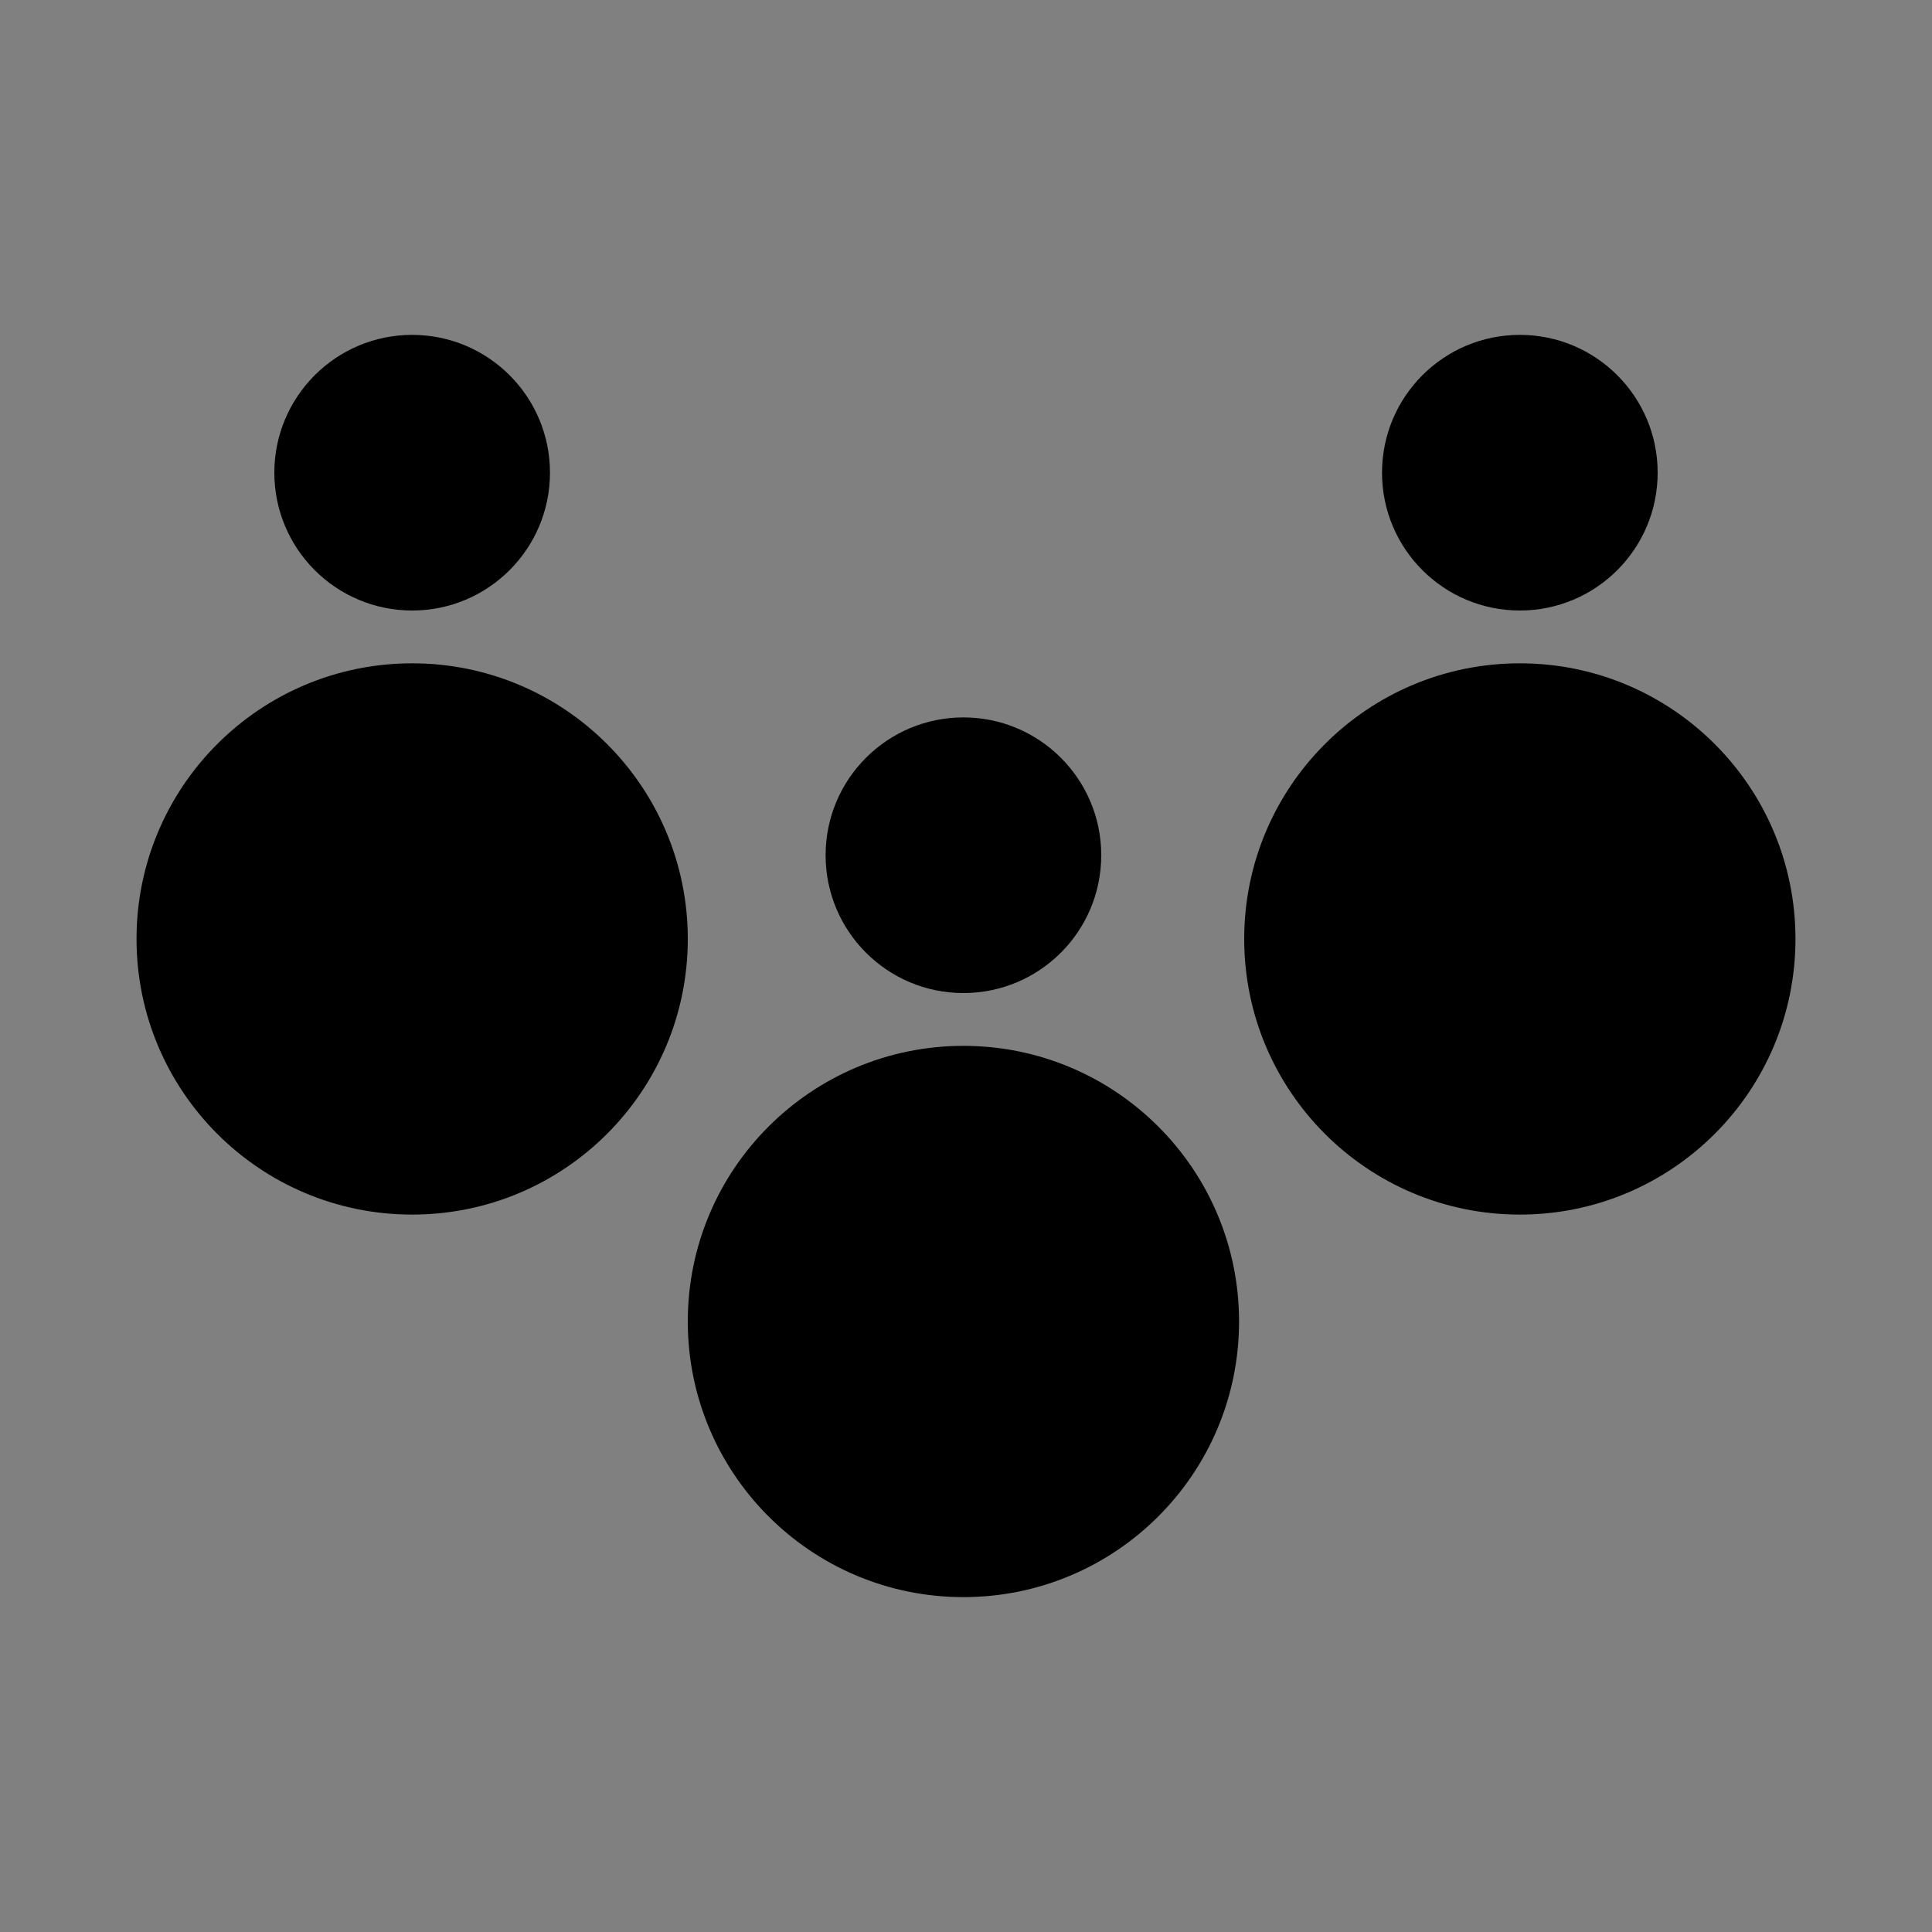
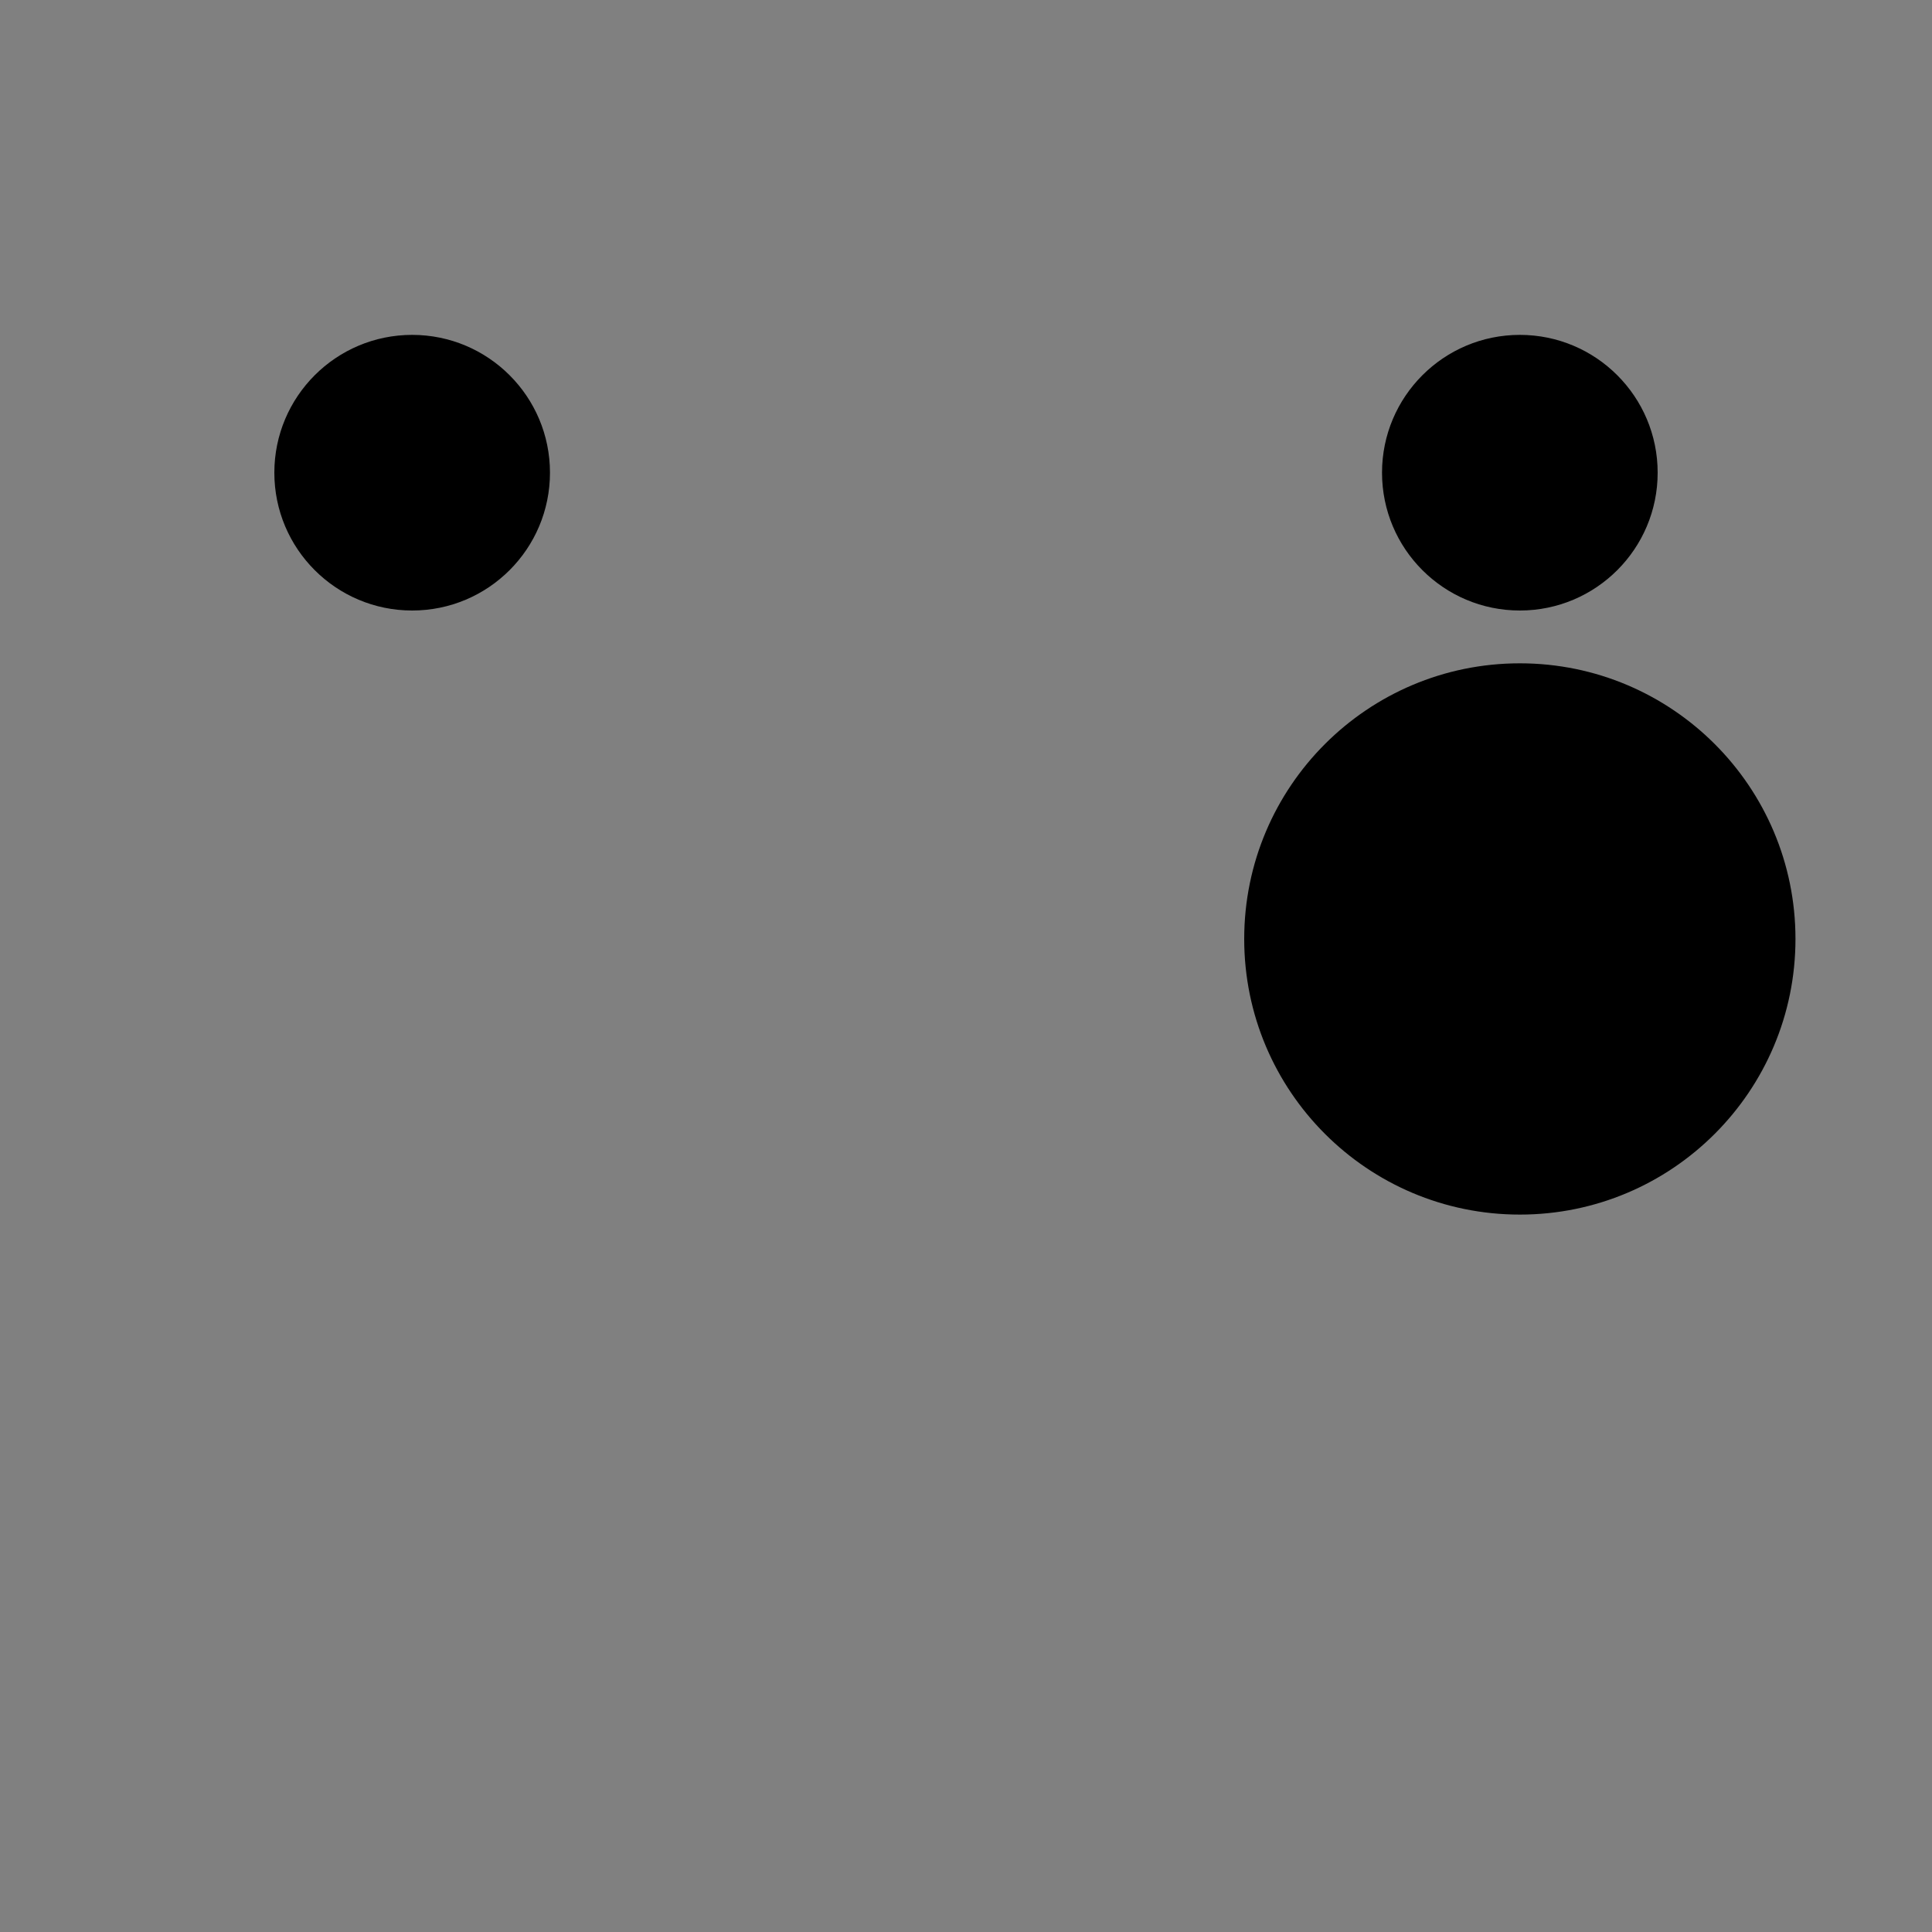
<svg xmlns="http://www.w3.org/2000/svg" version="1.1" id="Layer_1" x="0px" y="0px" viewBox="0 0 150 150" style="enable-background:new 0 0 150 150;" xml:space="preserve">
  <rect x="0" y="0" width="150" height="150" fill="#808080" stroke="none" />
  <style type="text/css">
	.st0{fill:#FFFFFF;stroke:#231F20;stroke-width:5;stroke-linecap:round;stroke-linejoin:round;stroke-miterlimit:10;}
</style>
  <g>
-     <path class="st0" d="M119.5,31.3" />
-     <circle cx="32" cy="72.9" r="21.4" />
    <circle cx="118" cy="36.7" r="10.7" />
    <circle cx="118" cy="72.9" r="21.4" />
-     <circle cx="74.8" cy="102.6" r="21.4" />
-     <circle cx="74.8" cy="66.4" r="10.7" />
    <circle cx="32" cy="36.7" r="10.7" />
  </g>
</svg>